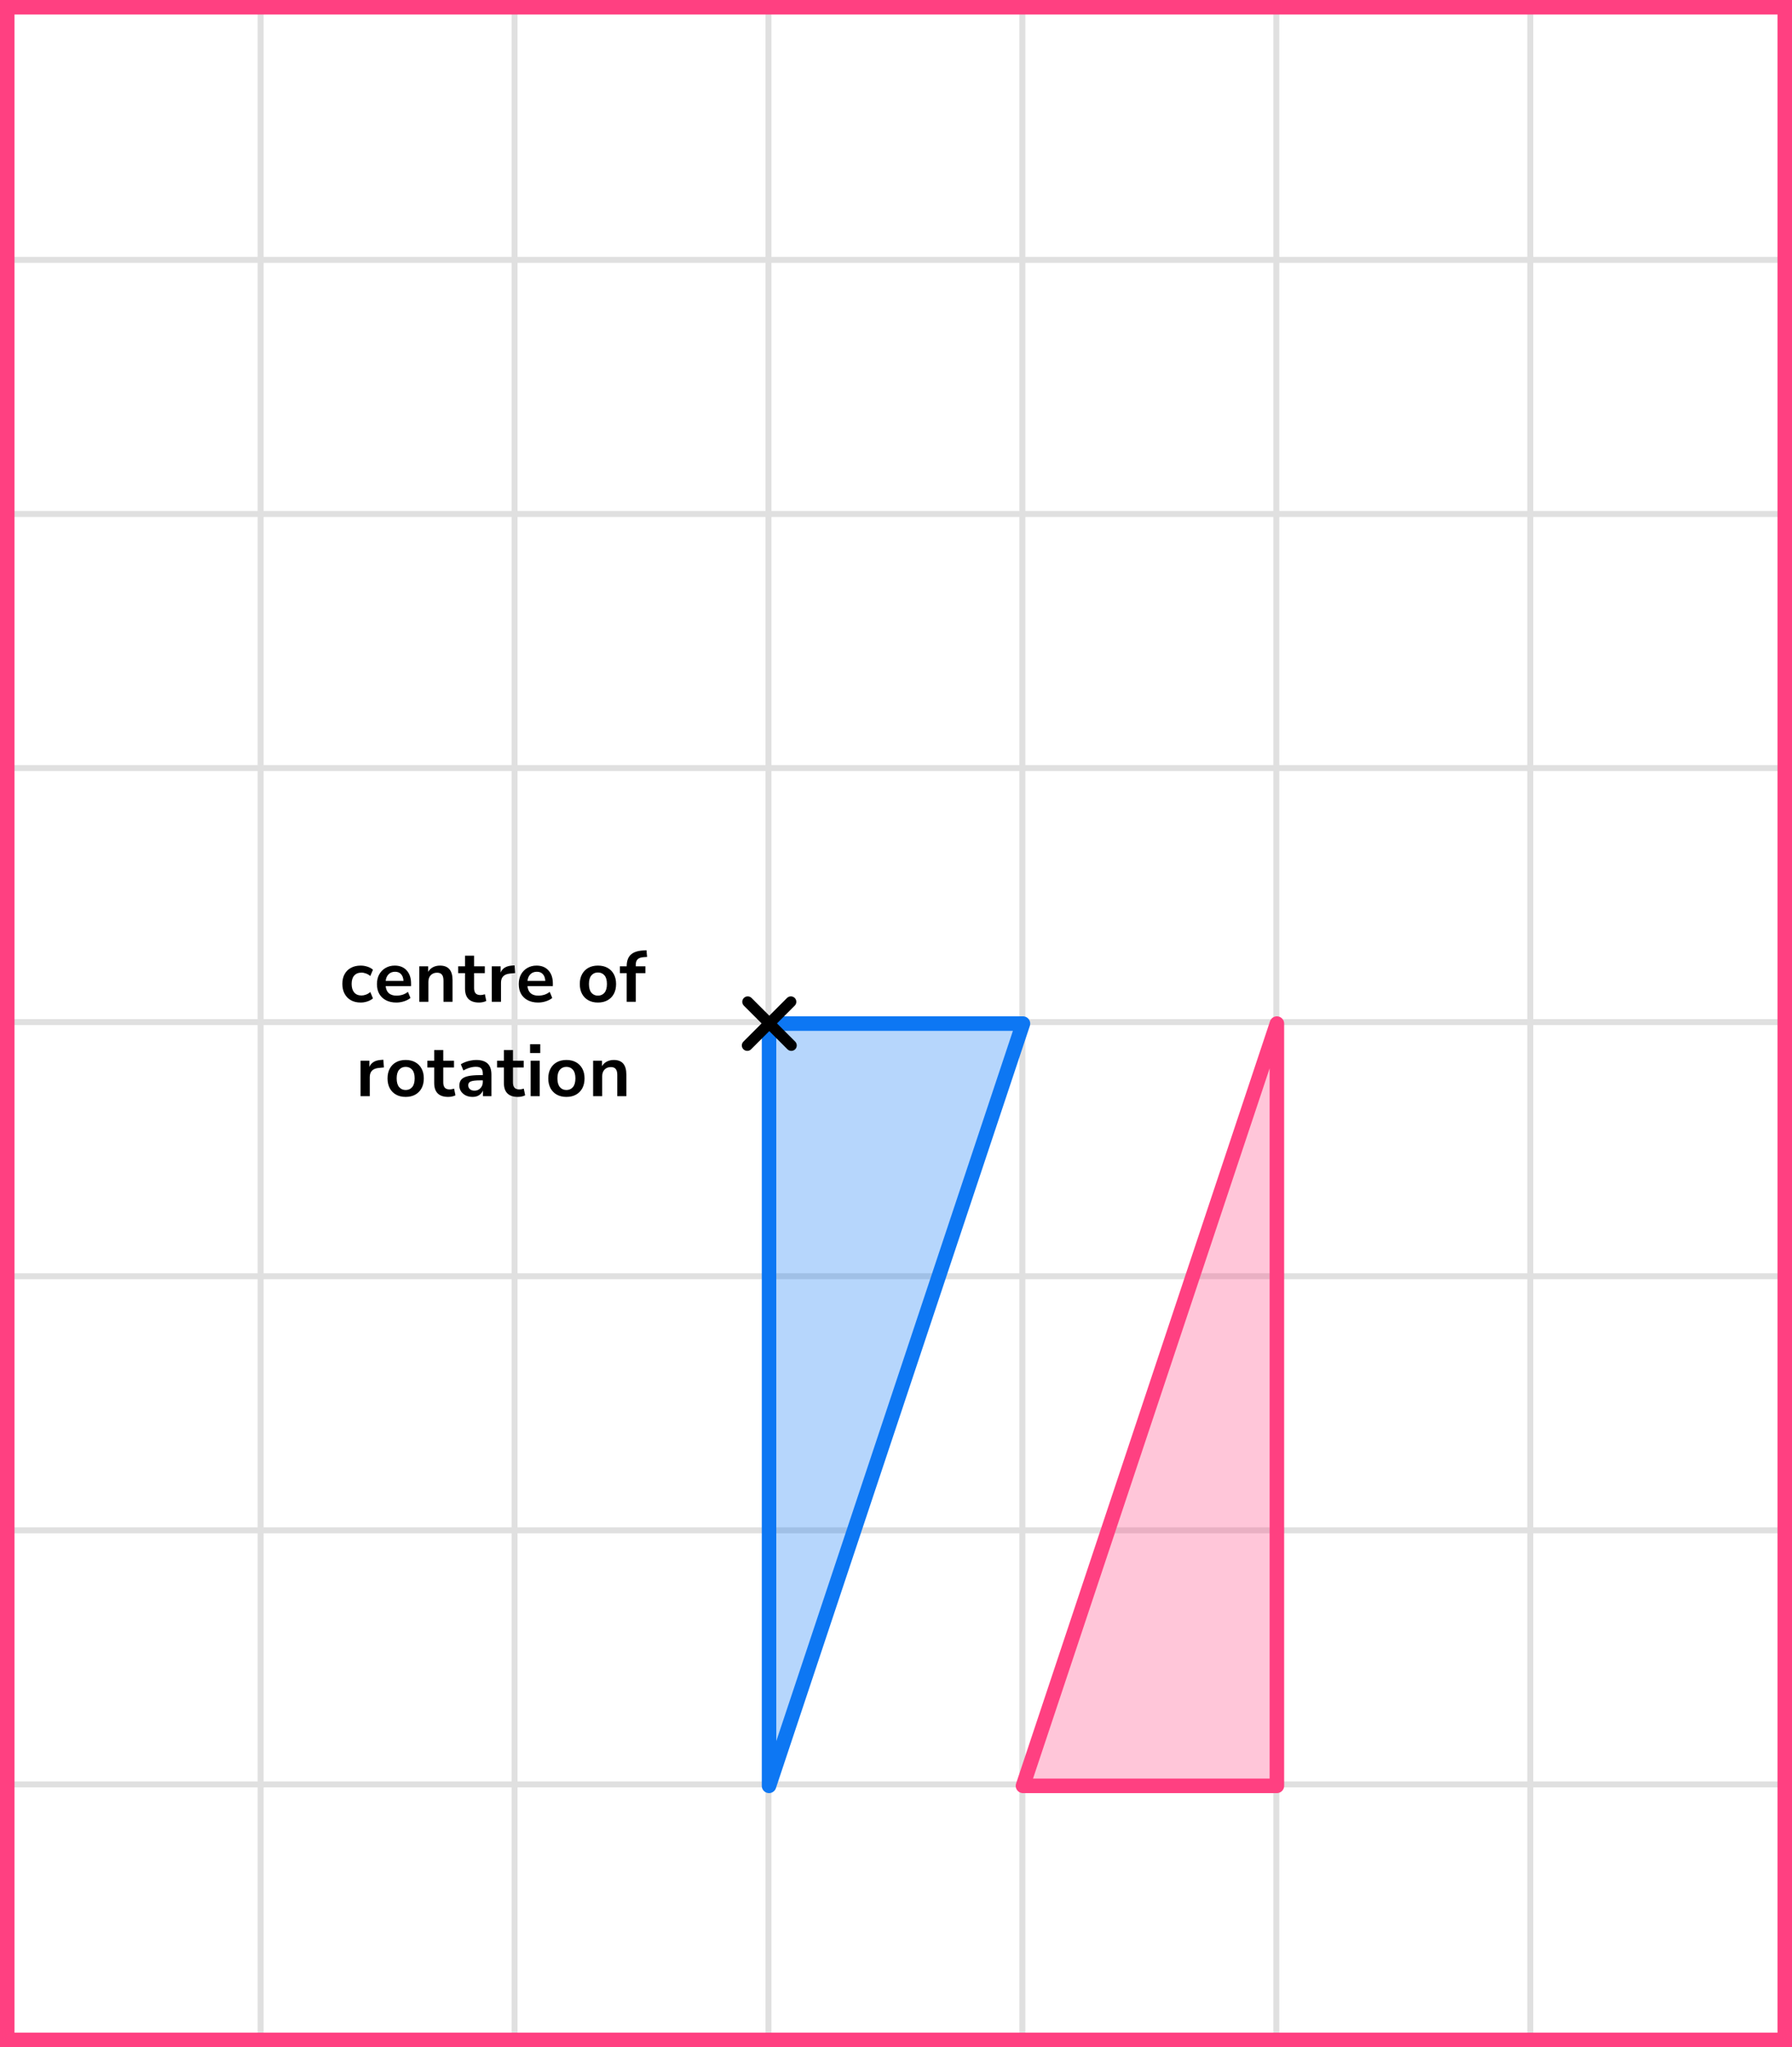
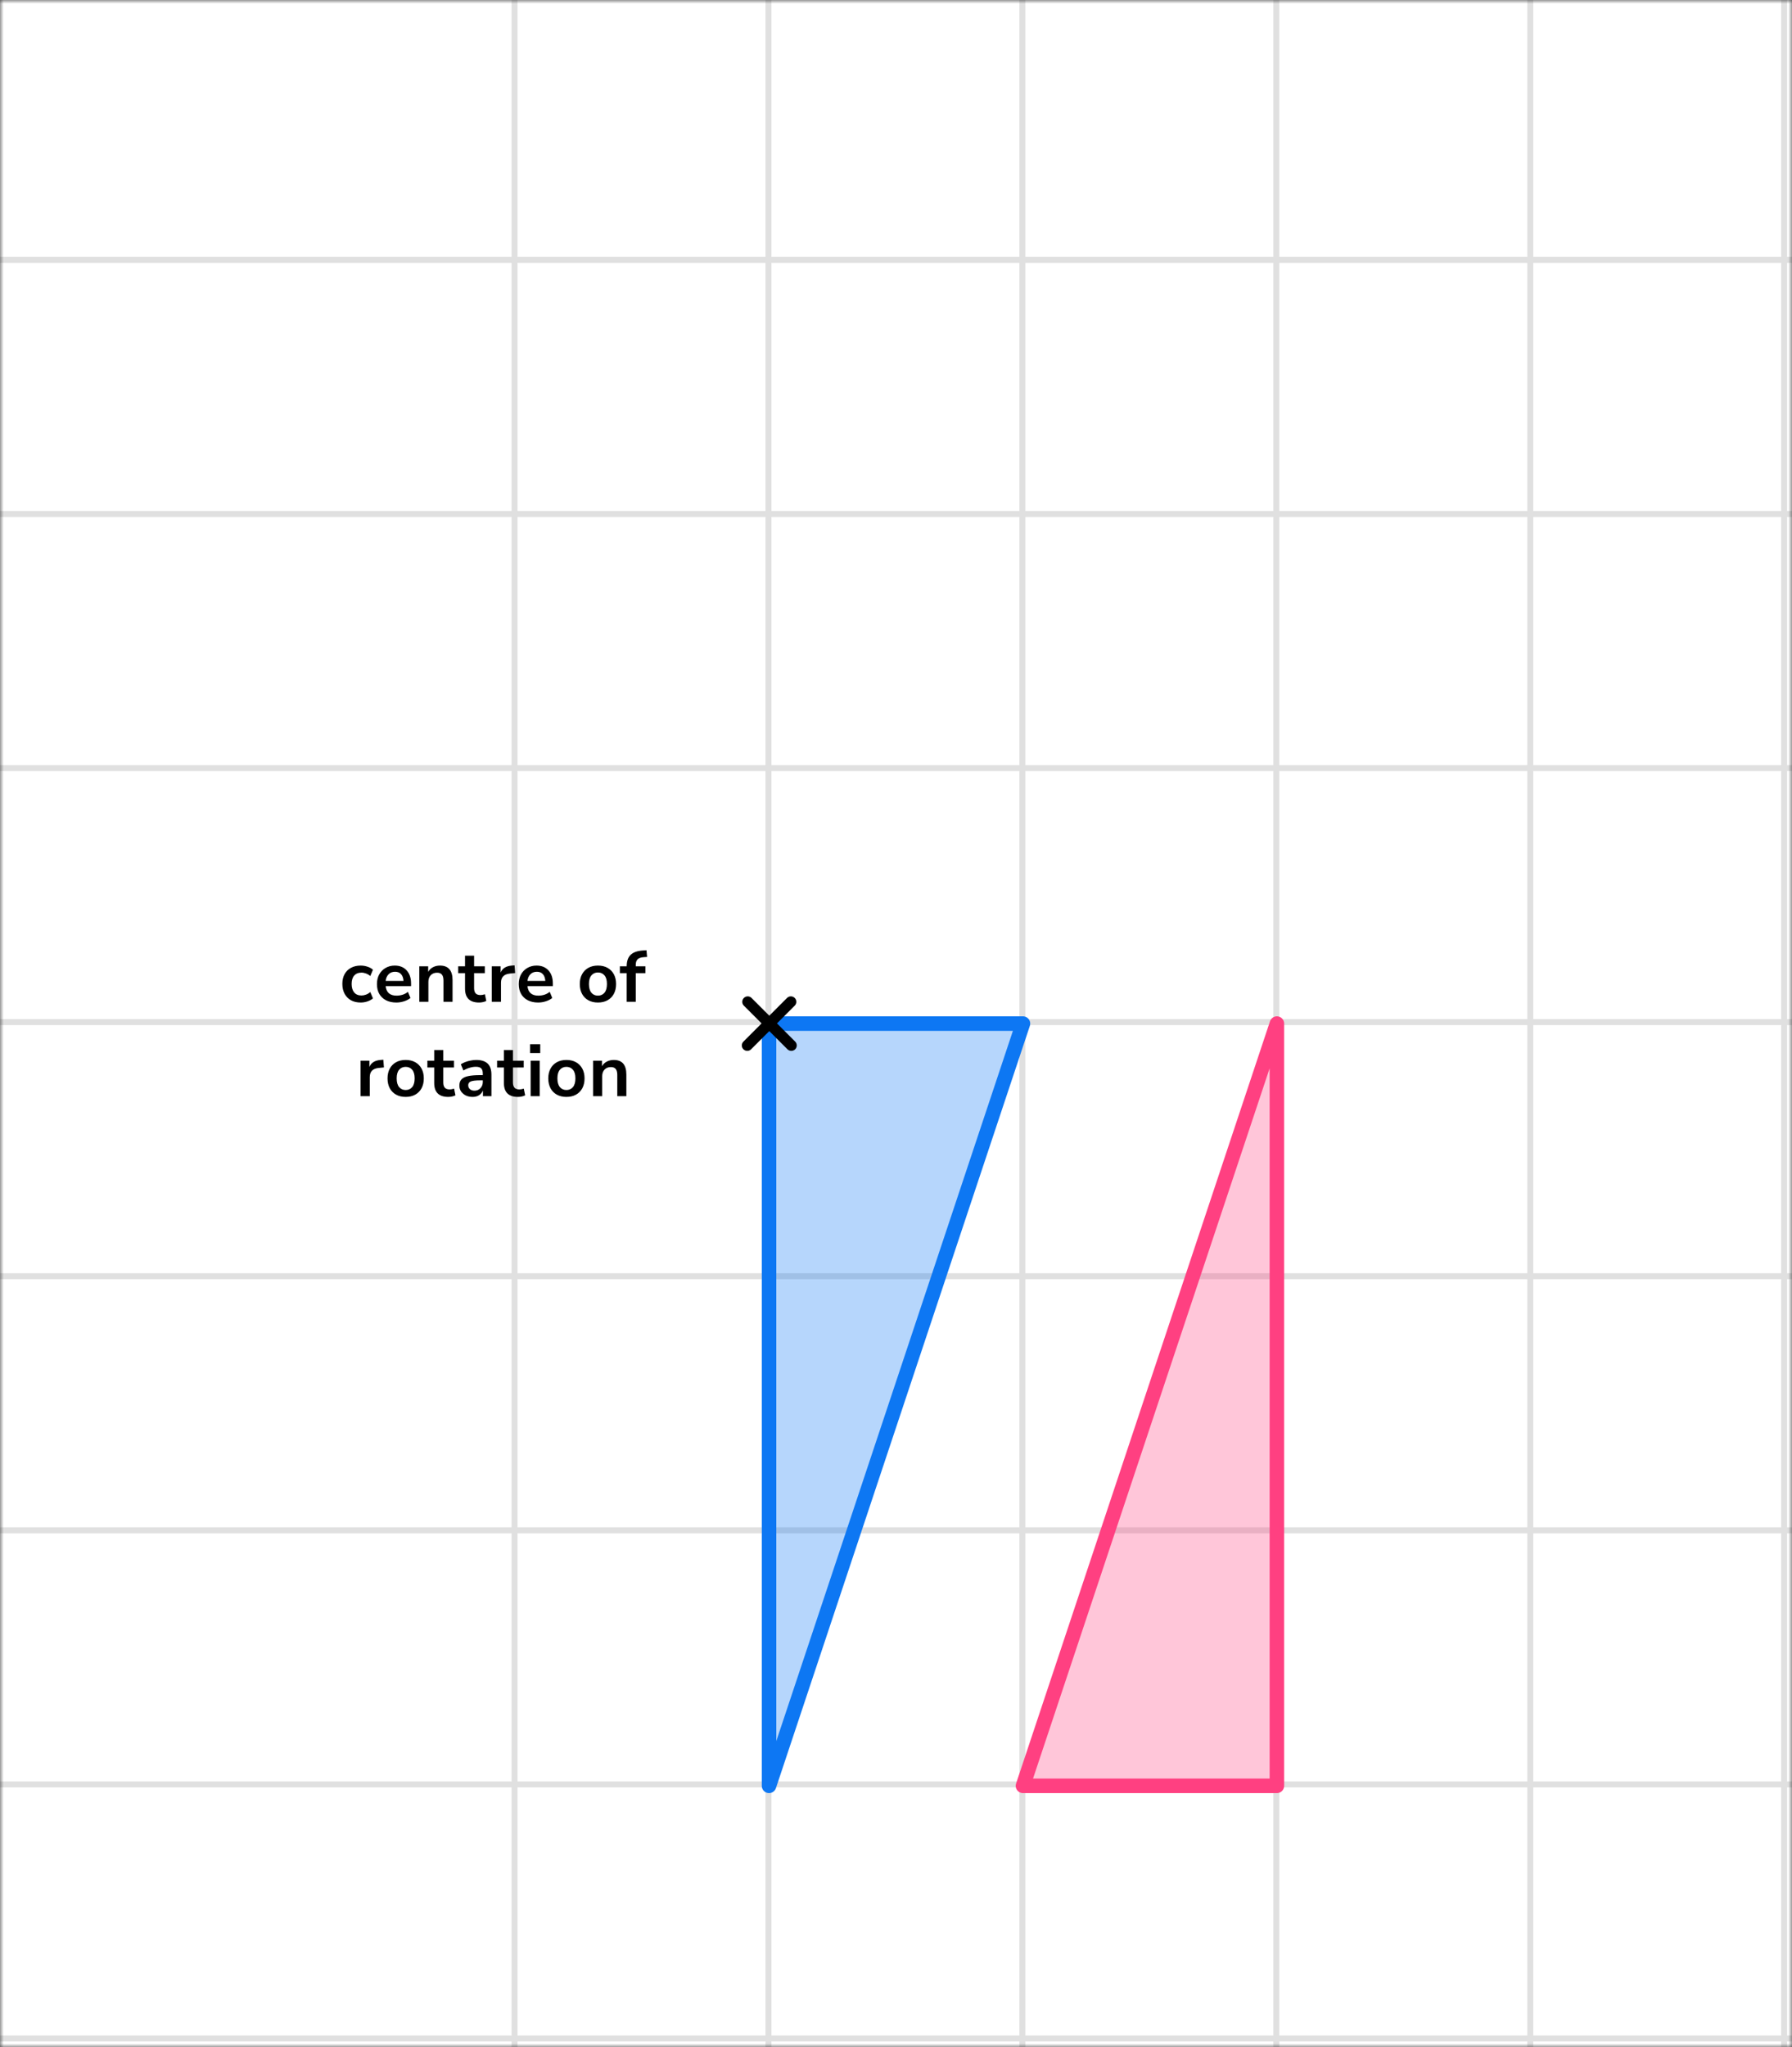
<svg xmlns="http://www.w3.org/2000/svg" width="247" height="282" viewBox="0 0 247 282" fill="none">
  <rect x="0" y="0" width="247" height="282" fill="#333333" stroke="none" />
  <mask id="mask0_2023:48621" style="mask-type:alpha" maskUnits="userSpaceOnUse" x="0" y="0" width="247" height="282">
    <rect width="247" height="282" fill="#C4C4C4" />
  </mask>
  <g mask="url(#mask0_2023:48621)">
    <mask id="mask1_2023:48621" style="mask-type:alpha" maskUnits="userSpaceOnUse" x="-37" y="-193" width="500" height="494">
      <rect x="-37" y="-193" width="500" height="493.421" fill="white" />
    </mask>
    <g mask="url(#mask1_2023:48621)">
      <rect x="-37" y="-193" width="501.645" height="493.421" fill="white" />
-       <line x1="0.921" y1="307.418" x2="0.921" y2="-186.003" stroke="#E0E0E0" stroke-width="0.822" />
-       <line x1="35.922" y1="307.418" x2="35.922" y2="-186.003" stroke="#E0E0E0" stroke-width="0.82" />
      <line x1="70.921" y1="307.418" x2="70.921" y2="-186.003" stroke="#E0E0E0" stroke-width="0.822" />
      <line x1="105.921" y1="307.418" x2="105.921" y2="-186.003" stroke="#E0E0E0" stroke-width="0.822" />
      <line x1="140.921" y1="307.418" x2="140.921" y2="-186.003" stroke="#E0E0E0" stroke-width="0.822" />
      <line x1="175.922" y1="307.418" x2="175.922" y2="-186.003" stroke="#E0E0E0" stroke-width="0.82" />
      <line x1="210.921" y1="307.418" x2="210.921" y2="-186.003" stroke="#E0E0E0" stroke-width="0.822" />
      <line x1="245.921" y1="307.418" x2="245.921" y2="-186.003" stroke="#E0E0E0" stroke-width="0.822" />
      <line x1="466.289" y1="280.799" x2="-46.869" y2="280.799" stroke="#E0E0E0" stroke-width="0.82" />
      <line x1="466.289" y1="245.8" x2="-46.869" y2="245.8" stroke="#E0E0E0" stroke-width="0.822" />
      <line x1="466.289" y1="210.8" x2="-46.869" y2="210.8" stroke="#E0E0E0" stroke-width="0.822" />
      <line x1="466.289" y1="175.8" x2="-46.869" y2="175.8" stroke="#E0E0E0" stroke-width="0.822" />
      <line x1="466.289" y1="140.799" x2="-46.869" y2="140.799" stroke="#E0E0E0" stroke-width="0.82" />
      <line x1="466.289" y1="105.8" x2="-46.869" y2="105.8" stroke="#E0E0E0" stroke-width="0.822" />
      <line x1="466.289" y1="70.8" x2="-46.869" y2="70.8" stroke="#E0E0E0" stroke-width="0.822" />
      <line x1="466.289" y1="35.8" x2="-46.869" y2="35.8" stroke="#E0E0E0" stroke-width="0.822" />
-       <line x1="466.289" y1="0.799" x2="-46.869" y2="0.799" stroke="#E0E0E0" stroke-width="0.82" />
    </g>
  </g>
  <path d="M176 246H141L176 141V246Z" fill="#FF4081" fill-opacity="0.3" stroke="#FF4081" stroke-width="2" stroke-linecap="round" stroke-linejoin="round" />
  <path d="M106 141H141L106 246V141Z" fill="#0D77F3" fill-opacity="0.3" stroke="#0D77F3" stroke-width="2" stroke-linecap="round" stroke-linejoin="round" />
  <line x1="103" y1="144.01" x2="109.01" y2="137.999" stroke="black" stroke-width="1.5" stroke-linecap="round" />
  <line x1="0.75" y1="-0.75" x2="9.25" y2="-0.75" transform="matrix(-0.707 -0.707 -0.707 0.707 109.07 145.07)" stroke="black" stroke-width="1.5" stroke-linecap="round" />
  <path d="M49.717 138.1C49.204 138.1 48.757 137.997 48.377 137.79C47.997 137.577 47.704 137.277 47.497 136.89C47.291 136.503 47.187 136.05 47.187 135.53C47.187 135.01 47.291 134.563 47.497 134.19C47.704 133.81 47.997 133.52 48.377 133.32C48.757 133.113 49.204 133.01 49.717 133.01C50.031 133.01 50.341 133.06 50.647 133.16C50.954 133.26 51.207 133.4 51.407 133.58L51.037 134.45C50.864 134.297 50.667 134.18 50.447 134.1C50.234 134.02 50.027 133.98 49.827 133.98C49.394 133.98 49.057 134.117 48.817 134.39C48.584 134.657 48.467 135.04 48.467 135.54C48.467 136.033 48.584 136.423 48.817 136.71C49.057 136.99 49.394 137.13 49.827 137.13C50.021 137.13 50.227 137.09 50.447 137.01C50.667 136.93 50.864 136.81 51.037 136.65L51.407 137.53C51.207 137.703 50.951 137.843 50.637 137.95C50.331 138.05 50.024 138.1 49.717 138.1ZM54.637 138.1C54.083 138.1 53.607 137.997 53.207 137.79C52.807 137.583 52.497 137.29 52.277 136.91C52.063 136.53 51.957 136.08 51.957 135.56C51.957 135.053 52.06 134.61 52.267 134.23C52.48 133.85 52.77 133.553 53.137 133.34C53.51 133.12 53.933 133.01 54.407 133.01C55.1 133.01 55.647 133.23 56.047 133.67C56.453 134.11 56.657 134.71 56.657 135.47V135.84H53.157C53.25 136.713 53.75 137.15 54.657 137.15C54.93 137.15 55.203 137.11 55.477 137.03C55.75 136.943 56 136.81 56.227 136.63L56.577 137.47C56.343 137.663 56.05 137.817 55.697 137.93C55.343 138.043 54.99 138.1 54.637 138.1ZM54.457 133.86C54.09 133.86 53.793 133.973 53.567 134.2C53.34 134.427 53.203 134.733 53.157 135.12H55.617C55.59 134.713 55.477 134.403 55.277 134.19C55.083 133.97 54.81 133.86 54.457 133.86ZM57.797 138V133.11H59.017V133.87C59.183 133.59 59.407 133.377 59.687 133.23C59.973 133.083 60.293 133.01 60.647 133.01C61.8 133.01 62.377 133.68 62.377 135.02V138H61.127V135.08C61.127 134.7 61.053 134.423 60.907 134.25C60.767 134.077 60.547 133.99 60.246 133.99C59.88 133.99 59.587 134.107 59.367 134.34C59.153 134.567 59.047 134.87 59.047 135.25V138H57.797ZM66.036 138.1C64.743 138.1 64.096 137.46 64.096 136.18V134.05H63.156V133.11H64.096V131.65H65.346V133.11H66.826V134.05H65.346V136.11C65.346 136.43 65.416 136.67 65.556 136.83C65.696 136.99 65.923 137.07 66.236 137.07C66.329 137.07 66.426 137.06 66.526 137.04C66.626 137.013 66.729 136.987 66.836 136.96L67.026 137.88C66.906 137.947 66.753 138 66.566 138.04C66.386 138.08 66.209 138.1 66.036 138.1ZM67.784 138V133.11H69.004V133.97C69.244 133.39 69.757 133.07 70.544 133.01L70.924 132.98L71.004 134.04L70.284 134.11C69.464 134.19 69.054 134.61 69.054 135.37V138H67.784ZM74.182 138.1C73.629 138.1 73.152 137.997 72.752 137.79C72.352 137.583 72.042 137.29 71.822 136.91C71.609 136.53 71.502 136.08 71.502 135.56C71.502 135.053 71.605 134.61 71.812 134.23C72.025 133.85 72.315 133.553 72.682 133.34C73.055 133.12 73.478 133.01 73.952 133.01C74.645 133.01 75.192 133.23 75.592 133.67C75.999 134.11 76.202 134.71 76.202 135.47V135.84H72.702C72.795 136.713 73.295 137.15 74.202 137.15C74.475 137.15 74.749 137.11 75.022 137.03C75.295 136.943 75.545 136.81 75.772 136.63L76.122 137.47C75.888 137.663 75.595 137.817 75.242 137.93C74.888 138.043 74.535 138.1 74.182 138.1ZM74.002 133.86C73.635 133.86 73.338 133.973 73.112 134.2C72.885 134.427 72.749 134.733 72.702 135.12H75.162C75.135 134.713 75.022 134.403 74.822 134.19C74.629 133.97 74.355 133.86 74.002 133.86ZM82.417 138.1C81.91 138.1 81.47 137.997 81.097 137.79C80.724 137.583 80.434 137.29 80.227 136.91C80.02 136.523 79.917 136.07 79.917 135.55C79.917 135.03 80.02 134.58 80.227 134.2C80.434 133.82 80.724 133.527 81.097 133.32C81.47 133.113 81.91 133.01 82.417 133.01C82.924 133.01 83.364 133.113 83.737 133.32C84.11 133.527 84.4 133.82 84.607 134.2C84.814 134.58 84.917 135.03 84.917 135.55C84.917 136.07 84.814 136.523 84.607 136.91C84.4 137.29 84.11 137.583 83.737 137.79C83.364 137.997 82.924 138.1 82.417 138.1ZM82.417 137.15C82.79 137.15 83.09 137.017 83.317 136.75C83.544 136.477 83.657 136.077 83.657 135.55C83.657 135.017 83.544 134.62 83.317 134.36C83.09 134.093 82.79 133.96 82.417 133.96C82.044 133.96 81.744 134.093 81.517 134.36C81.29 134.62 81.177 135.017 81.177 135.55C81.177 136.077 81.29 136.477 81.517 136.75C81.744 137.017 82.044 137.15 82.417 137.15ZM86.38 138V134.05H85.44V133.11H86.38V133.1C86.38 132.407 86.56 131.883 86.92 131.53C87.287 131.177 87.853 130.977 88.62 130.93L89.11 130.9L89.19 131.82L88.73 131.85C88.33 131.877 88.047 131.977 87.88 132.15C87.713 132.317 87.63 132.567 87.63 132.9V133.11H88.96V134.05H87.63V138H86.38ZM49.697 151V146.11H50.917V146.97C51.157 146.39 51.671 146.07 52.457 146.01L52.837 145.98L52.917 147.04L52.197 147.11C51.377 147.19 50.967 147.61 50.967 148.37V151H49.697ZM55.915 151.1C55.408 151.1 54.968 150.997 54.595 150.79C54.222 150.583 53.932 150.29 53.725 149.91C53.519 149.523 53.415 149.07 53.415 148.55C53.415 148.03 53.519 147.58 53.725 147.2C53.932 146.82 54.222 146.527 54.595 146.32C54.968 146.113 55.408 146.01 55.915 146.01C56.422 146.01 56.862 146.113 57.235 146.32C57.608 146.527 57.898 146.82 58.105 147.2C58.312 147.58 58.415 148.03 58.415 148.55C58.415 149.07 58.312 149.523 58.105 149.91C57.898 150.29 57.608 150.583 57.235 150.79C56.862 150.997 56.422 151.1 55.915 151.1ZM55.915 150.15C56.288 150.15 56.589 150.017 56.815 149.75C57.042 149.477 57.155 149.077 57.155 148.55C57.155 148.017 57.042 147.62 56.815 147.36C56.589 147.093 56.288 146.96 55.915 146.96C55.542 146.96 55.242 147.093 55.015 147.36C54.788 147.62 54.675 148.017 54.675 148.55C54.675 149.077 54.788 149.477 55.015 149.75C55.242 150.017 55.542 150.15 55.915 150.15ZM61.788 151.1C60.495 151.1 59.848 150.46 59.848 149.18V147.05H58.908V146.11H59.848V144.65H61.098V146.11H62.578V147.05H61.098V149.11C61.098 149.43 61.168 149.67 61.308 149.83C61.448 149.99 61.675 150.07 61.988 150.07C62.081 150.07 62.178 150.06 62.278 150.04C62.378 150.013 62.481 149.987 62.588 149.96L62.778 150.88C62.658 150.947 62.505 151 62.318 151.04C62.138 151.08 61.961 151.1 61.788 151.1ZM65.146 151.1C64.793 151.1 64.476 151.033 64.196 150.9C63.923 150.76 63.706 150.573 63.546 150.34C63.393 150.107 63.316 149.843 63.316 149.55C63.316 149.19 63.409 148.907 63.596 148.7C63.783 148.487 64.086 148.333 64.506 148.24C64.926 148.147 65.489 148.1 66.196 148.1H66.546V147.89C66.546 147.557 66.473 147.317 66.326 147.17C66.179 147.023 65.933 146.95 65.586 146.95C65.313 146.95 65.033 146.993 64.746 147.08C64.459 147.16 64.169 147.287 63.876 147.46L63.516 146.61C63.689 146.49 63.893 146.387 64.126 146.3C64.366 146.207 64.616 146.137 64.876 146.09C65.143 146.037 65.393 146.01 65.626 146.01C66.339 146.01 66.869 146.177 67.216 146.51C67.563 146.837 67.736 147.347 67.736 148.04V151H66.566V150.22C66.453 150.493 66.273 150.71 66.026 150.87C65.779 151.023 65.486 151.1 65.146 151.1ZM65.406 150.24C65.733 150.24 66.003 150.127 66.216 149.9C66.436 149.673 66.546 149.387 66.546 149.04V148.82H66.206C65.579 148.82 65.143 148.87 64.896 148.97C64.656 149.063 64.536 149.237 64.536 149.49C64.536 149.71 64.613 149.89 64.766 150.03C64.919 150.17 65.133 150.24 65.406 150.24ZM71.395 151.1C70.101 151.1 69.455 150.46 69.455 149.18V147.05H68.515V146.11H69.455V144.65H70.705V146.11H72.185V147.05H70.705V149.11C70.705 149.43 70.775 149.67 70.915 149.83C71.055 149.99 71.281 150.07 71.595 150.07C71.688 150.07 71.785 150.06 71.885 150.04C71.985 150.013 72.088 149.987 72.195 149.96L72.385 150.88C72.265 150.947 72.111 151 71.925 151.04C71.745 151.08 71.568 151.1 71.395 151.1ZM73.063 145.06V143.84H74.463V145.06H73.063ZM73.143 151V146.11H74.393V151H73.143ZM78.071 151.1C77.565 151.1 77.125 150.997 76.751 150.79C76.378 150.583 76.088 150.29 75.881 149.91C75.675 149.523 75.571 149.07 75.571 148.55C75.571 148.03 75.675 147.58 75.881 147.2C76.088 146.82 76.378 146.527 76.751 146.32C77.125 146.113 77.565 146.01 78.071 146.01C78.578 146.01 79.018 146.113 79.391 146.32C79.765 146.527 80.055 146.82 80.261 147.2C80.468 147.58 80.571 148.03 80.571 148.55C80.571 149.07 80.468 149.523 80.261 149.91C80.055 150.29 79.765 150.583 79.391 150.79C79.018 150.997 78.578 151.1 78.071 151.1ZM78.071 150.15C78.445 150.15 78.745 150.017 78.971 149.75C79.198 149.477 79.311 149.077 79.311 148.55C79.311 148.017 79.198 147.62 78.971 147.36C78.745 147.093 78.445 146.96 78.071 146.96C77.698 146.96 77.398 147.093 77.171 147.36C76.945 147.62 76.831 148.017 76.831 148.55C76.831 149.077 76.945 149.477 77.171 149.75C77.398 150.017 77.698 150.15 78.071 150.15ZM81.753 151V146.11H82.973V146.87C83.14 146.59 83.363 146.377 83.643 146.23C83.93 146.083 84.25 146.01 84.603 146.01C85.757 146.01 86.333 146.68 86.333 148.02V151H85.083V148.08C85.083 147.7 85.01 147.423 84.863 147.25C84.723 147.077 84.503 146.99 84.203 146.99C83.837 146.99 83.543 147.107 83.323 147.34C83.11 147.567 83.003 147.87 83.003 148.25V151H81.753Z" fill="black" />
-   <rect x="1" y="1" width="245" height="280" stroke="#FF4081" stroke-width="2" />
</svg>